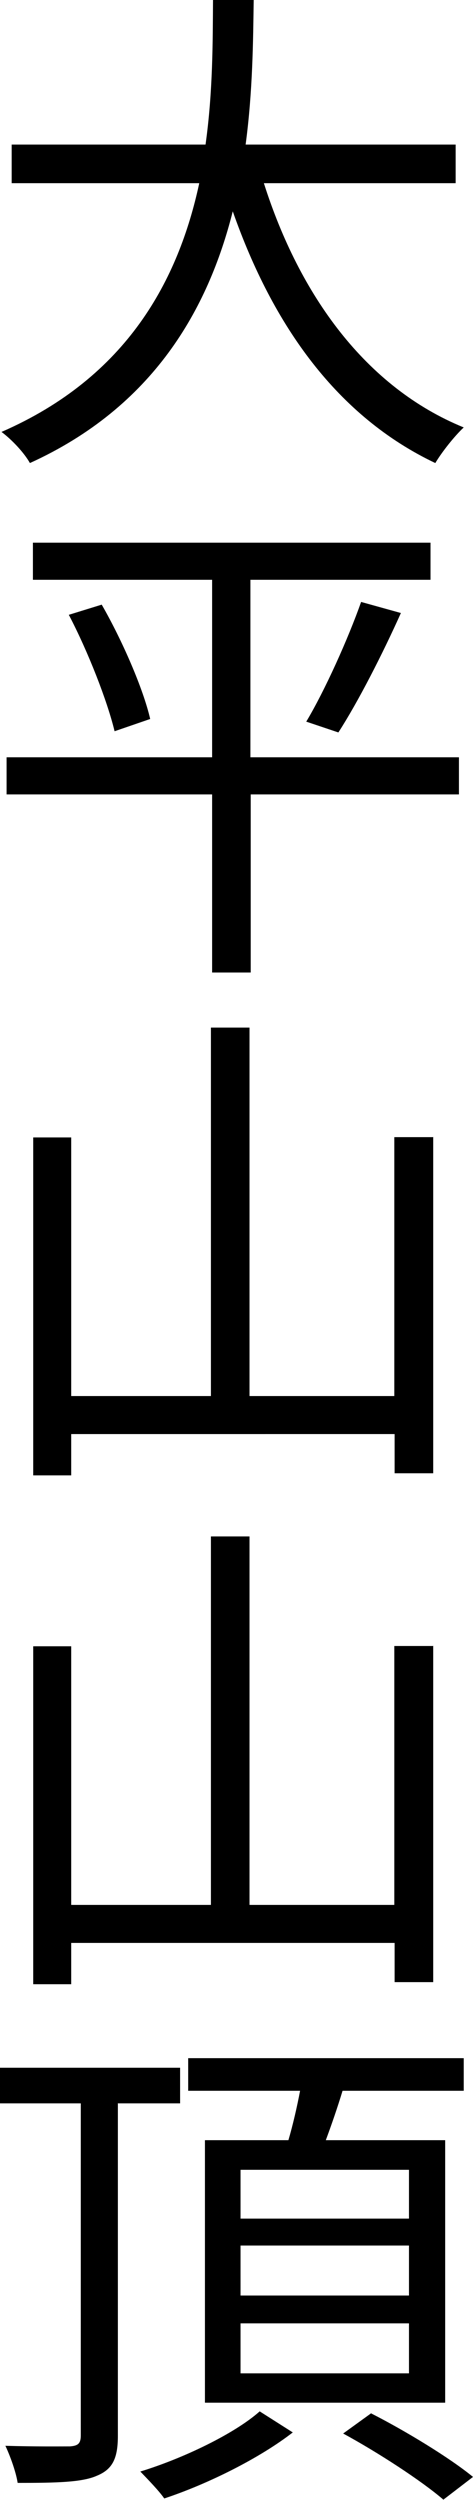
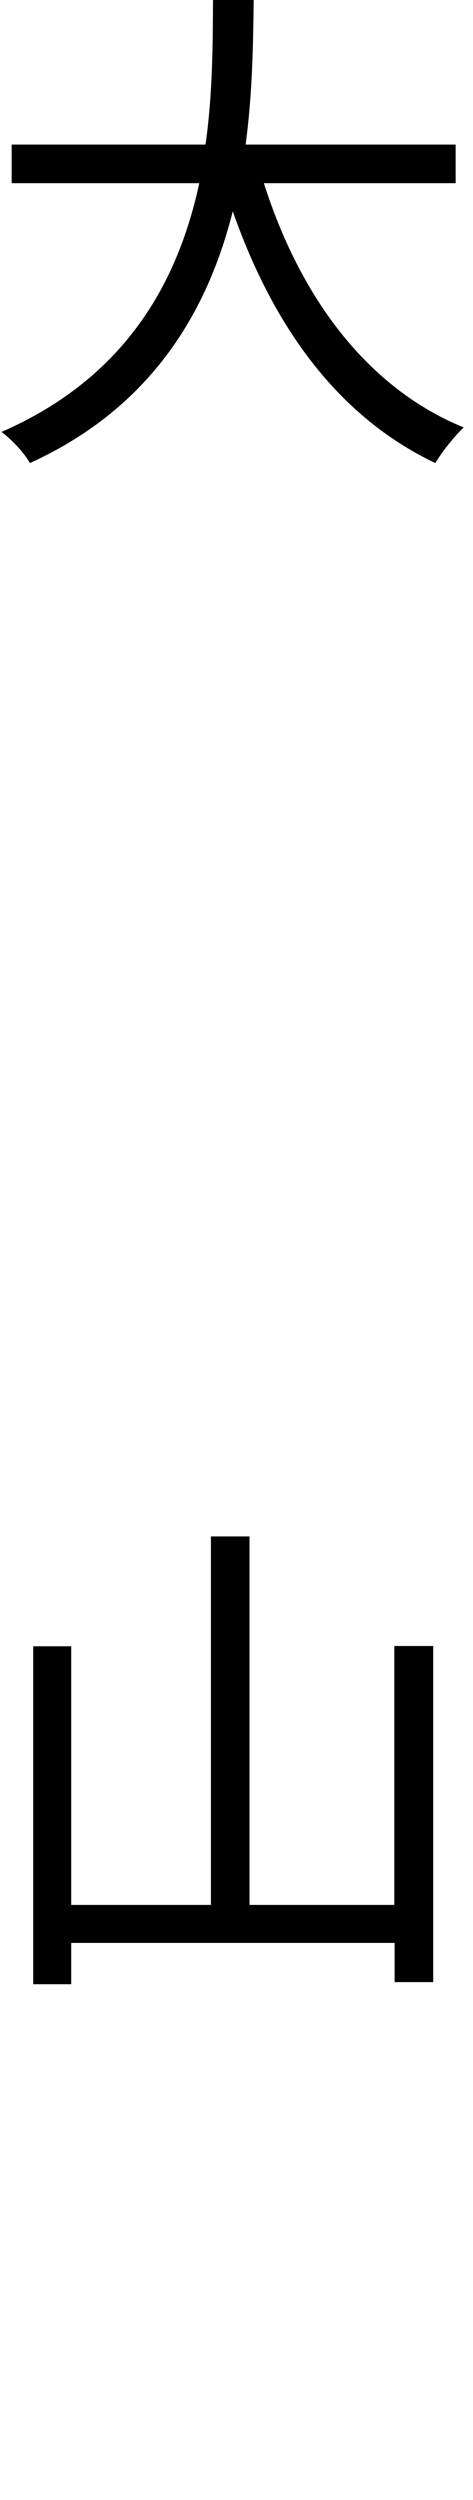
<svg xmlns="http://www.w3.org/2000/svg" id="_レイヤー_2" viewBox="0 0 15.81 83.52">
  <defs>
    <style>.cls-1{stroke-width:0px;}</style>
  </defs>
  <g id="_編集モード">
    <path class="cls-1" d="M8.82,6.12c1.19,3.74,3.4,6.82,6.68,8.16-.31.29-.73.82-.95,1.19-3.26-1.55-5.42-4.56-6.77-8.41-.82,3.26-2.65,6.53-6.78,8.41-.19-.34-.6-.78-.95-1.04,4.22-1.84,5.92-5.1,6.61-8.31H.39v-1.29h6.48c.25-1.78.24-3.48.25-4.83h1.36c-.02,1.36-.03,3.04-.27,4.83h7.02v1.29h-6.41Z" />
-     <path class="cls-1" d="M15.35,26.54h-6.97v5.95h-1.29v-5.95H.22v-1.24h6.87v-5.93H1.1v-1.24h13.29v1.24h-6.02v5.93h6.97v1.24ZM3.4,20.2c.7,1.22,1.39,2.82,1.62,3.82l-1.19.41c-.24-1-.88-2.65-1.53-3.89l1.1-.34ZM10.23,24.12c.63-1.05,1.41-2.79,1.84-4.01l1.33.37c-.61,1.36-1.43,2.97-2.09,3.99l-1.07-.36Z" />
-     <path class="cls-1" d="M14.48,37.98v11.24h-1.29v-1.31H2.38v1.38h-1.27v-11.29h1.27v8.64h4.67v-12.31h1.29v12.31h4.84v-8.65h1.29Z" />
    <path class="cls-1" d="M14.48,54.98v11.24h-1.29v-1.31H2.38v1.38h-1.27v-11.29h1.27v8.64h4.67v-12.31h1.29v12.31h4.84v-8.65h1.29Z" />
-     <path class="cls-1" d="M3.94,70.26v11.12c0,.77-.19,1.12-.7,1.33-.49.22-1.34.24-2.65.24-.05-.34-.24-.88-.41-1.24.97.03,1.89.02,2.16.02.25-.02.36-.08.36-.36v-11.1H0v-1.19h6.02v1.19h-2.07ZM9.79,81.26c-1.09.85-2.82,1.72-4.3,2.21-.17-.25-.56-.65-.8-.9,1.44-.44,3.16-1.27,3.99-2.01l1.1.7ZM9.64,71.5c.15-.51.29-1.12.39-1.65h-3.74v-1.09h9.21v1.09h-4.05c-.17.56-.37,1.14-.56,1.65h3.99v8.77H6.85v-8.77h2.79ZM13.67,72.49h-5.63v1.63h5.63v-1.63ZM13.67,75.02h-5.63v1.67h5.63v-1.67ZM13.67,77.62h-5.63v1.67h5.63v-1.67ZM12.41,80.63c1.14.58,2.62,1.48,3.4,2.12l-.99.76c-.73-.63-2.19-1.58-3.35-2.21l.94-.68Z" />
  </g>
</svg>